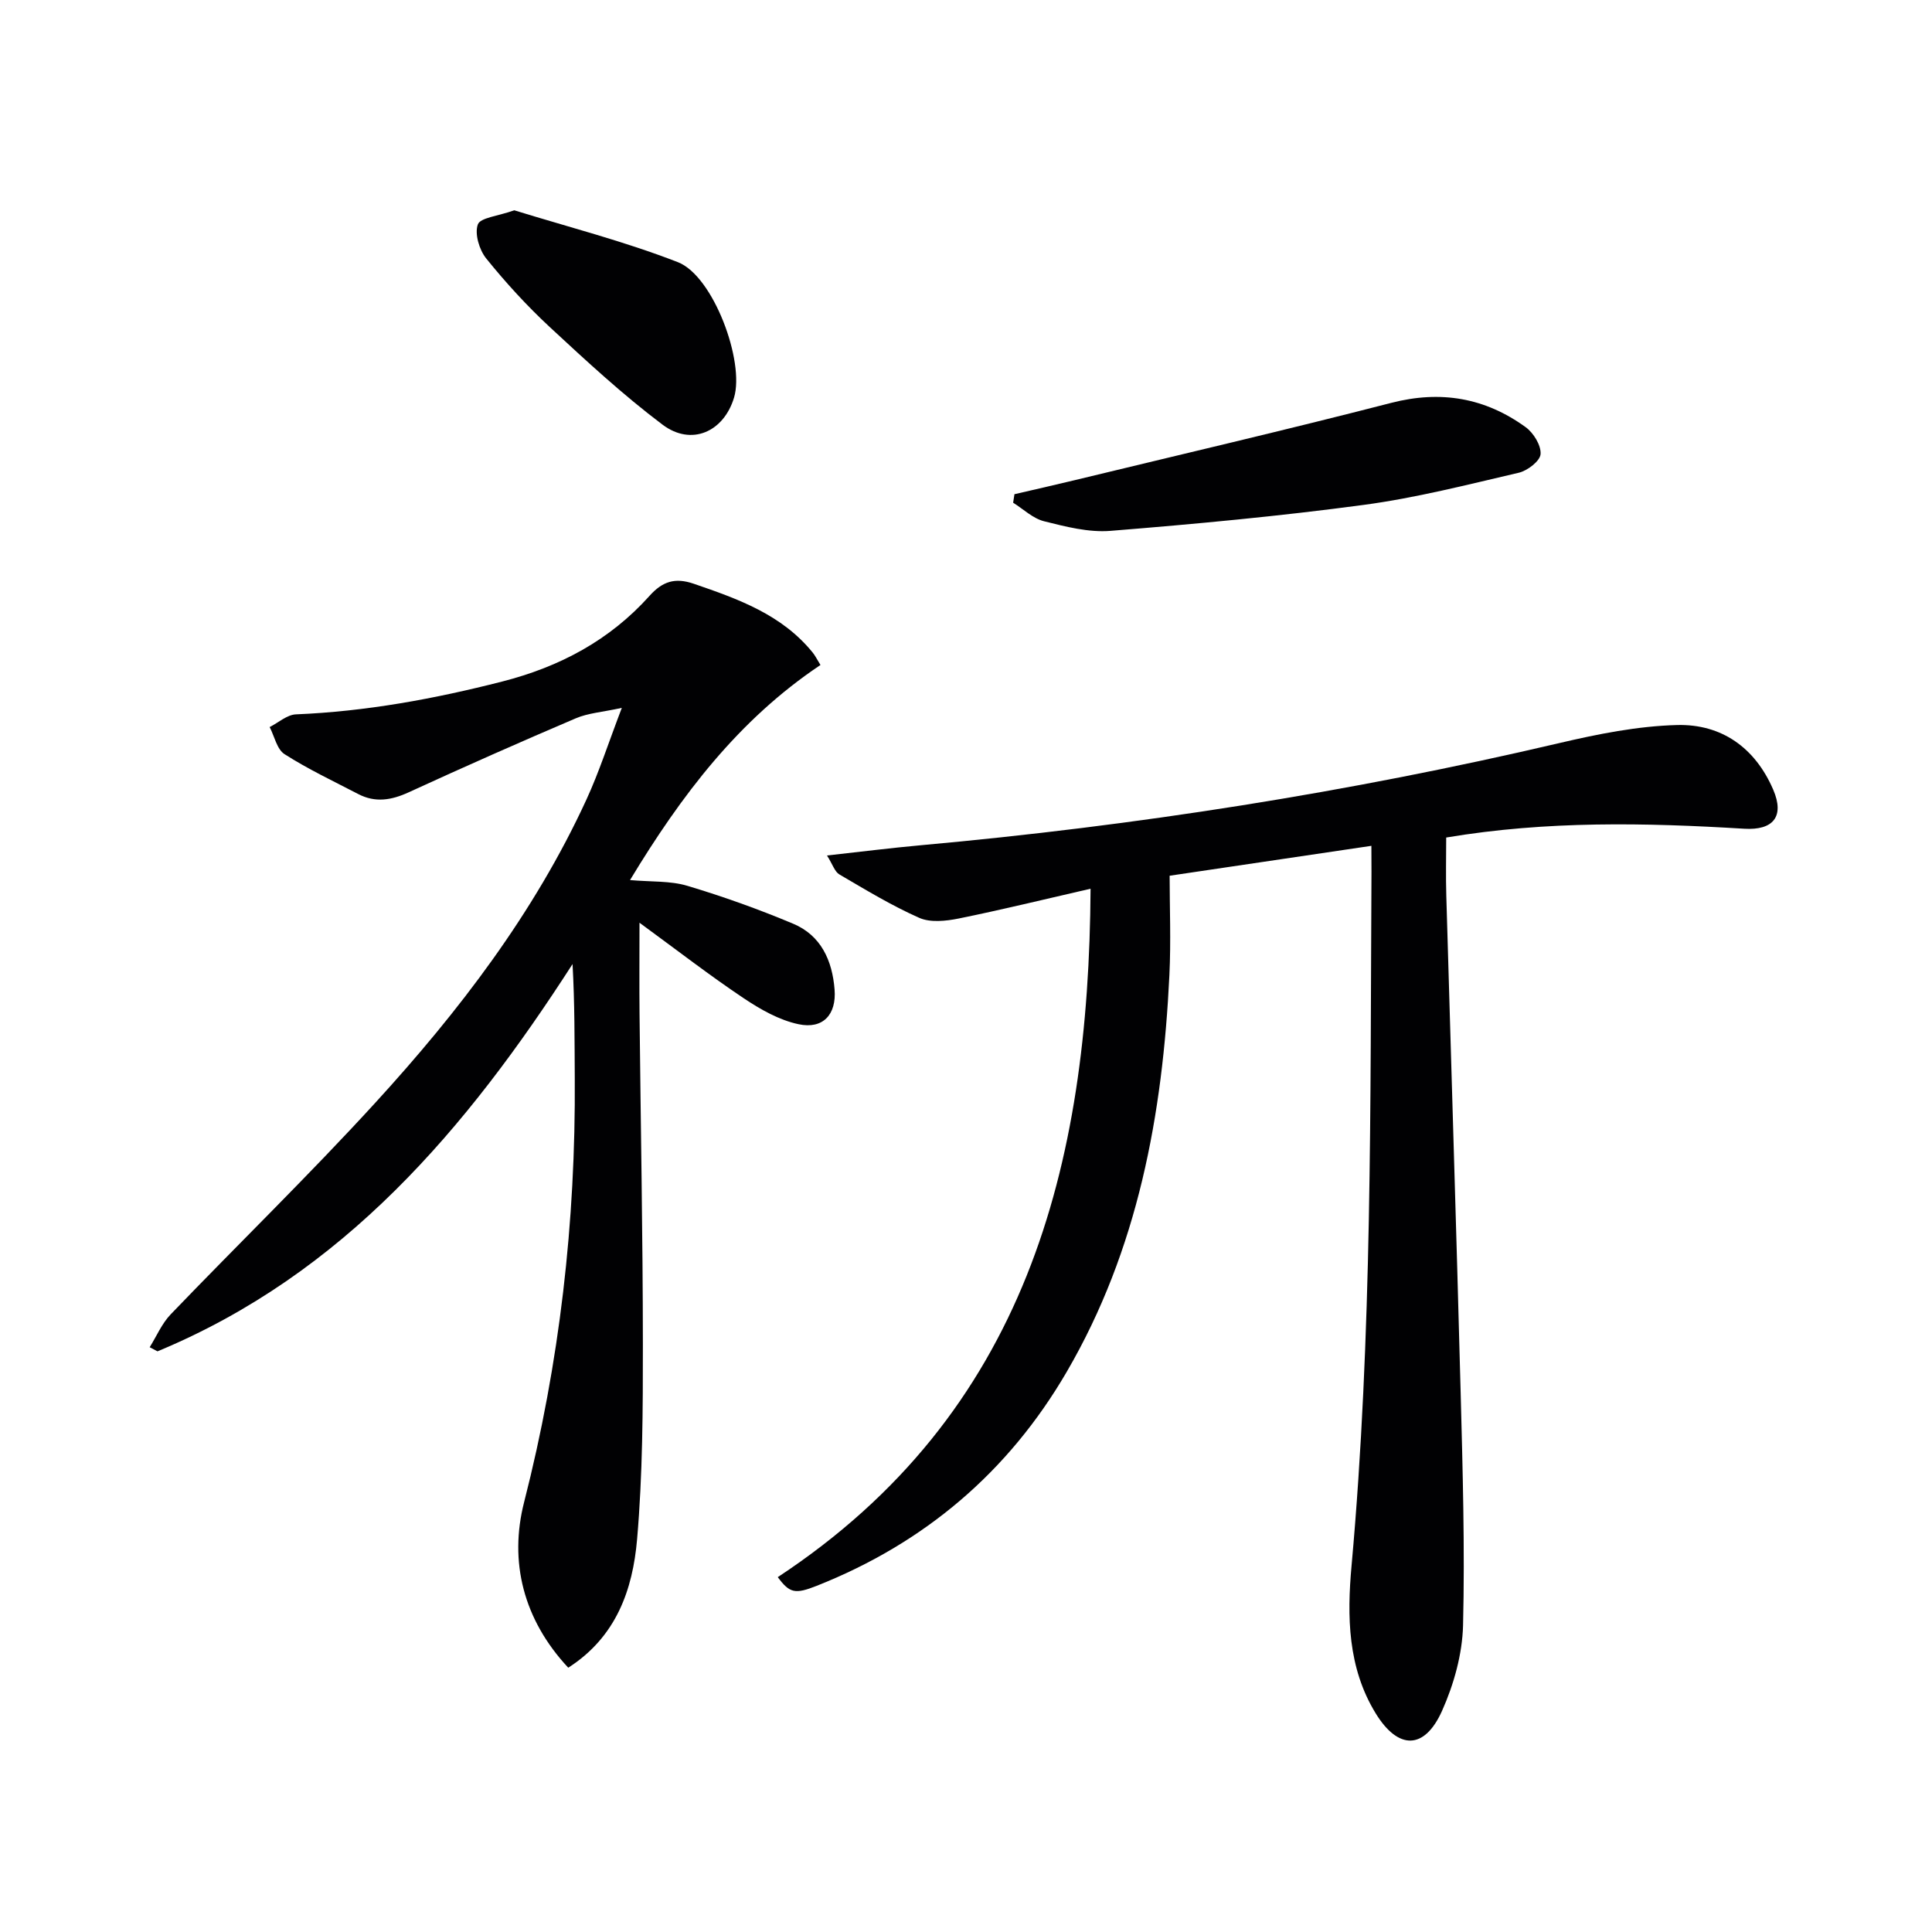
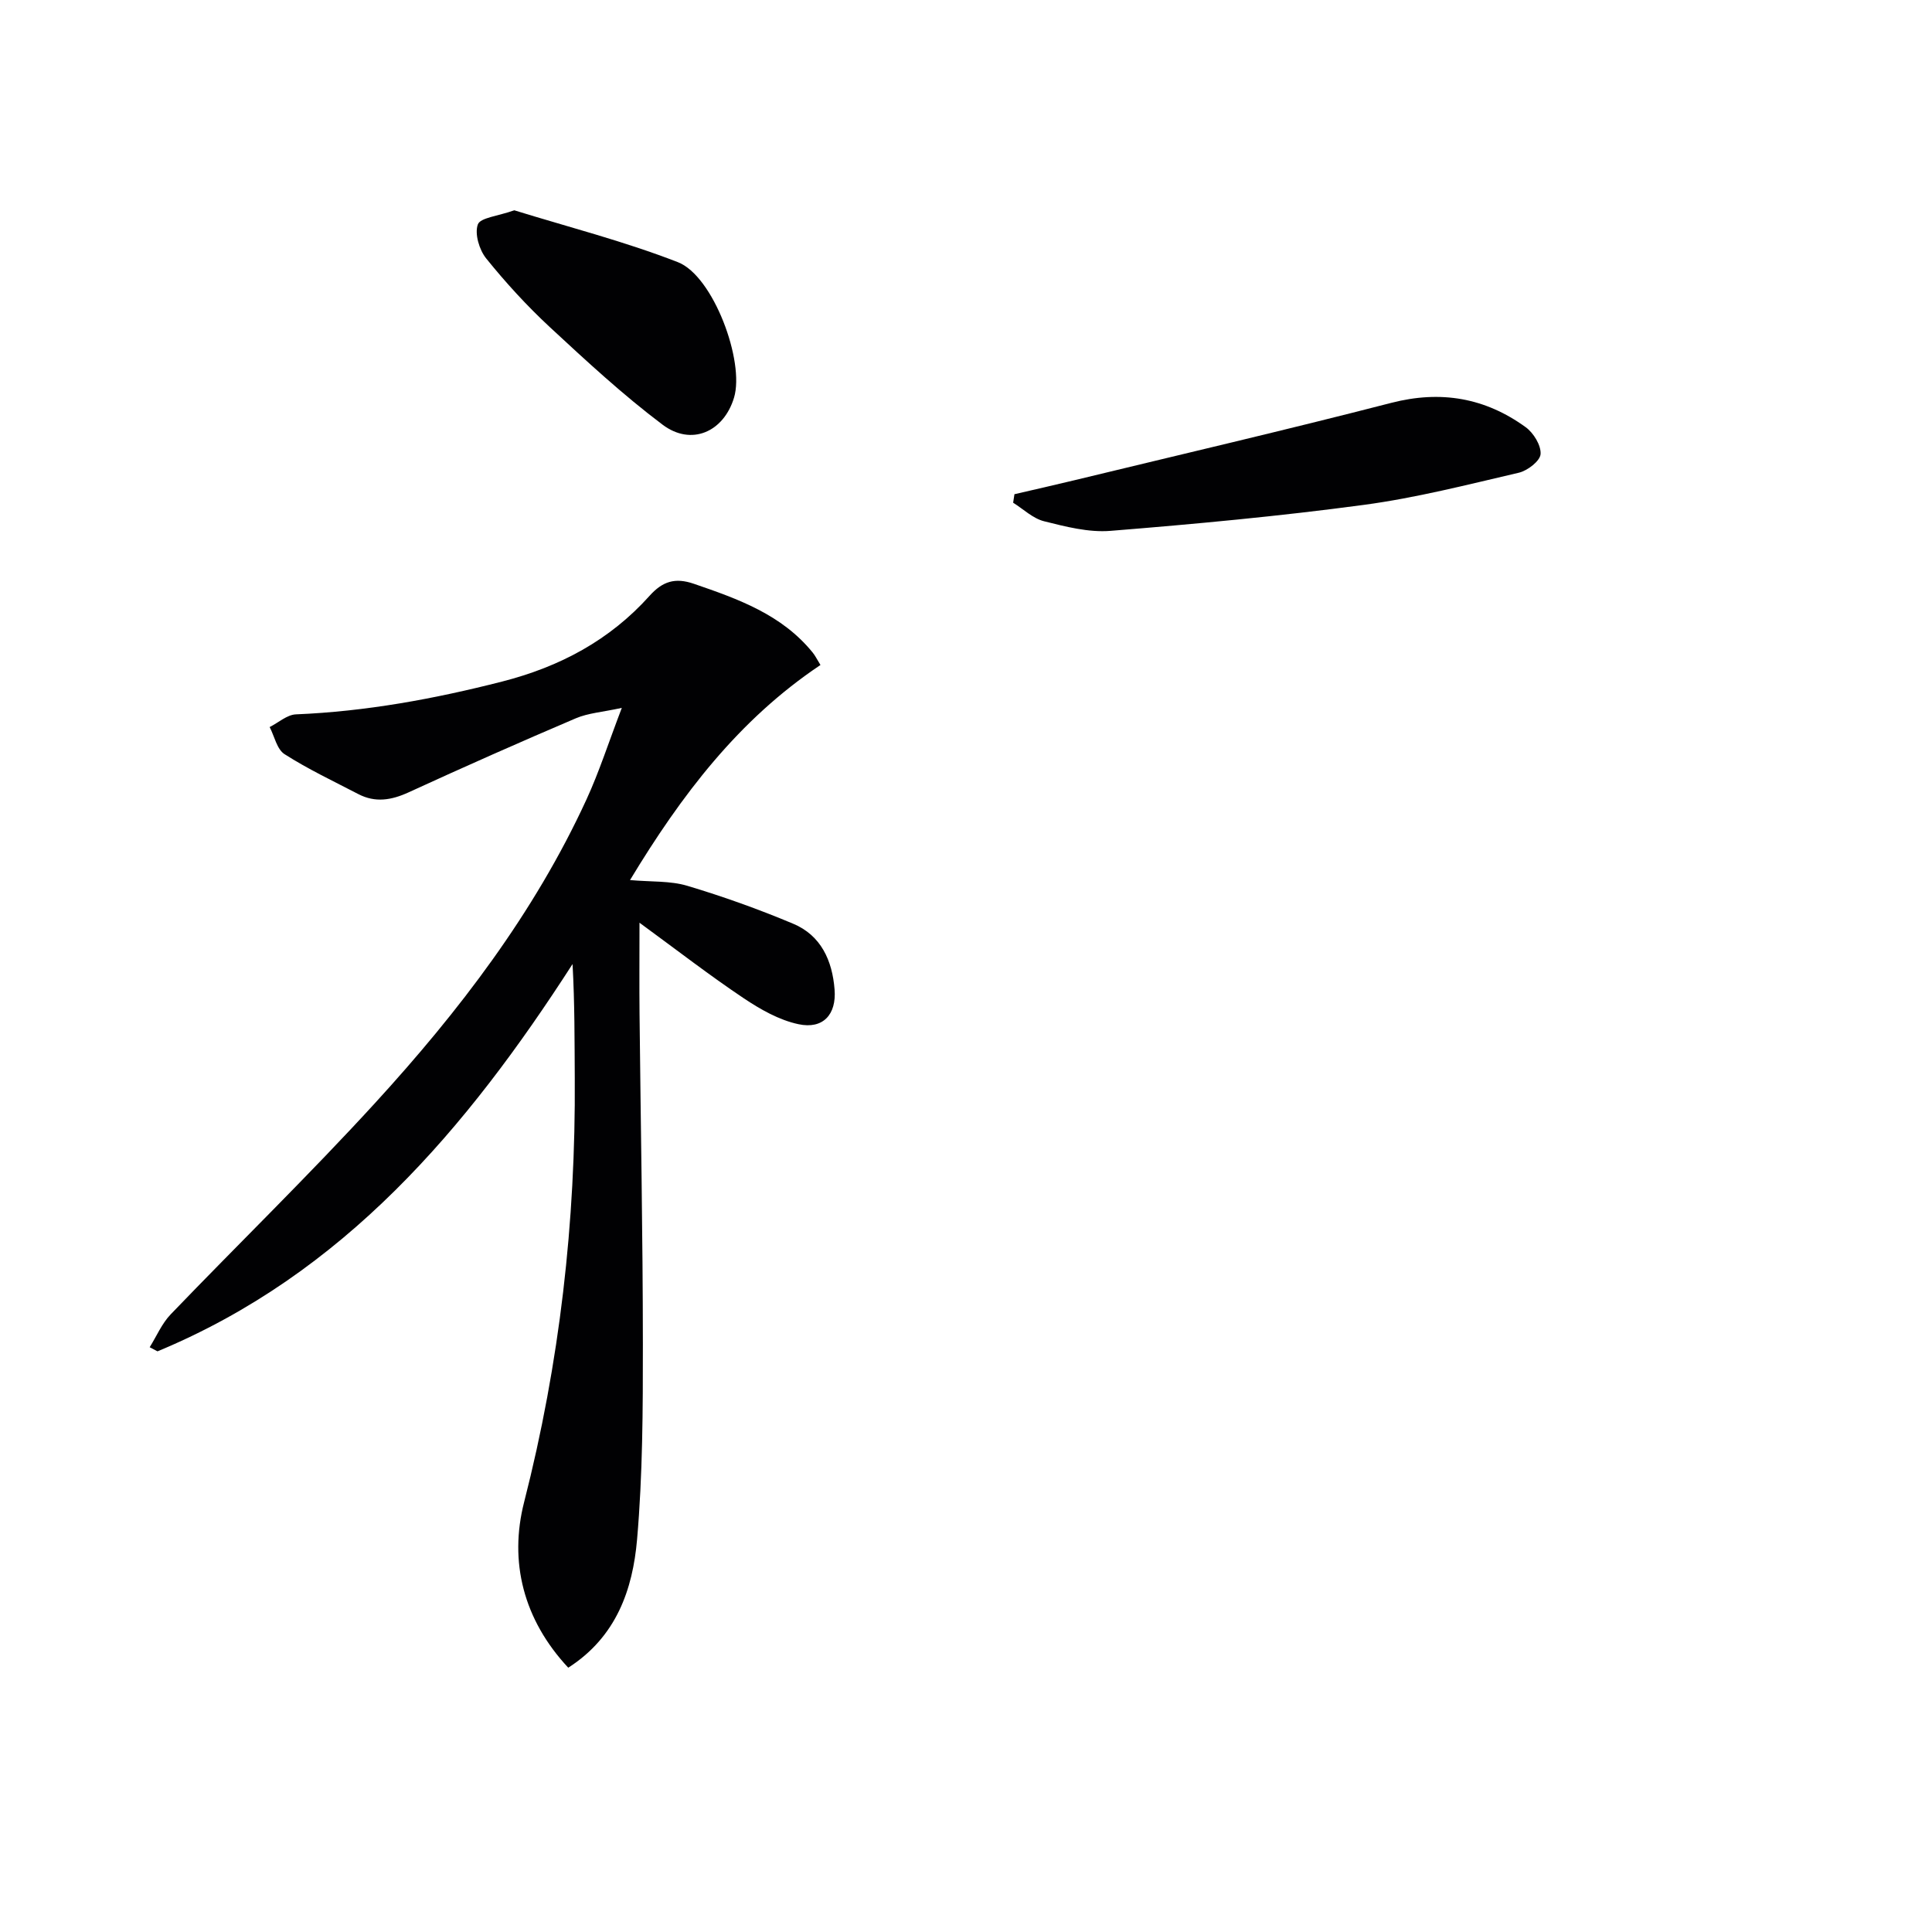
<svg xmlns="http://www.w3.org/2000/svg" enable-background="new 0 0 400 400" viewBox="0 0 400 400">
  <g fill="#010103">
-     <path d="m283.93 175.12c-13.97 2.07-27.24 4.04-41.77 6.19 0 6.45.29 13.54-.05 20.6-1.39 28.84-6.49 56.79-21.27 82.14-12.08 20.72-29.42 35.43-51.73 44.27-4.5 1.78-5.62 1.54-8.08-1.79 51.4-33.86 64.42-85.05 64.76-142.53-9.64 2.21-18.43 4.37-27.31 6.17-2.64.53-5.85.88-8.16-.14-5.72-2.53-11.12-5.82-16.54-8.99-.96-.56-1.37-2.04-2.56-3.92 7.04-.78 13.22-1.56 19.41-2.12 44.53-4.03 88.6-10.93 132.15-21.14 8.02-1.88 16.27-3.54 24.46-3.75 9.18-.23 16.13 4.68 19.88 13.37 2.41 5.59-.01 8.46-5.99 8.1-20.42-1.24-40.84-1.68-61.71 1.82 0 4.09-.1 8.05.02 12.01.98 34.27 2.07 68.53 2.97 102.8.42 16.1.89 32.21.5 48.3-.15 5.96-1.9 12.22-4.35 17.7-3.65 8.15-9.1 8.09-13.74.52-5.81-9.47-5.94-20.12-5-30.51 4.32-47.83 3.86-95.77 4.13-143.69-.01-1.65-.02-3.29-.02-5.41z" />
    <path d="m30.99 278.93c1.43-2.29 2.52-4.91 4.36-6.82 14.06-14.64 28.64-28.8 42.33-43.77 17.33-18.95 32.92-39.28 43.74-62.81 2.62-5.69 4.54-11.7 7.32-18.97-4.04.88-6.98 1.07-9.53 2.16-11.61 4.95-23.15 10.06-34.62 15.33-3.56 1.63-6.89 2.18-10.4.36-5.14-2.67-10.41-5.16-15.28-8.27-1.58-1.01-2.09-3.7-3.08-5.61 1.81-.91 3.59-2.55 5.44-2.63 14.51-.6 28.63-3.2 42.68-6.79 11.97-3.06 22.3-8.57 30.53-17.75 2.69-3 5.29-3.83 9.16-2.5 9.18 3.15 18.24 6.37 24.63 14.26.51.63.87 1.38 1.6 2.56-16.89 11.29-28.76 26.87-39.43 44.53 4.4.39 8.32.13 11.84 1.18 7.43 2.22 14.77 4.85 21.92 7.85 5.79 2.42 8.12 7.64 8.59 13.63.41 5.16-2.37 8.27-7.47 7.18-4.01-.85-7.9-3.07-11.38-5.4-6.98-4.67-13.64-9.83-21.54-15.61 0 7.49-.05 13.19.01 18.89.23 22.8.68 45.61.69 68.41.01 13.47-.04 26.98-1.2 40.38-.9 10.35-4.27 20.17-14.25 26.56-9.32-9.98-12.28-21.98-9.14-34.27 7.38-28.87 10.69-58.06 10.49-87.76-.05-7.77-.01-15.55-.46-23.65-21.92 34.05-47.37 64.17-85.93 80.18-.53-.28-1.08-.56-1.62-.85z" />
    <path d="m210.03 102.32c4.09-.95 8.19-1.87 12.28-2.86 21.92-5.31 43.89-10.42 65.73-16.05 10.27-2.65 19.44-1.05 27.83 5.03 1.63 1.18 3.22 3.77 3.09 5.58-.1 1.42-2.7 3.43-4.5 3.85-10.64 2.48-21.29 5.21-32.1 6.66-17.42 2.34-34.95 3.97-52.47 5.38-4.51.36-9.25-.87-13.73-1.99-2.31-.58-4.28-2.51-6.4-3.84.08-.58.18-1.17.27-1.76z" />
    <path d="m106.48 43.54c10.93 3.39 22.66 6.38 33.87 10.74 7.34 2.85 13.88 20.58 11.62 28.06-2.14 7.08-8.83 10.08-14.8 5.58-8.2-6.17-15.78-13.19-23.32-20.18-4.73-4.39-9.13-9.2-13.18-14.22-1.44-1.78-2.44-5.11-1.74-7.05.51-1.41 4.13-1.71 7.55-2.93z" />
  </g>
</svg>